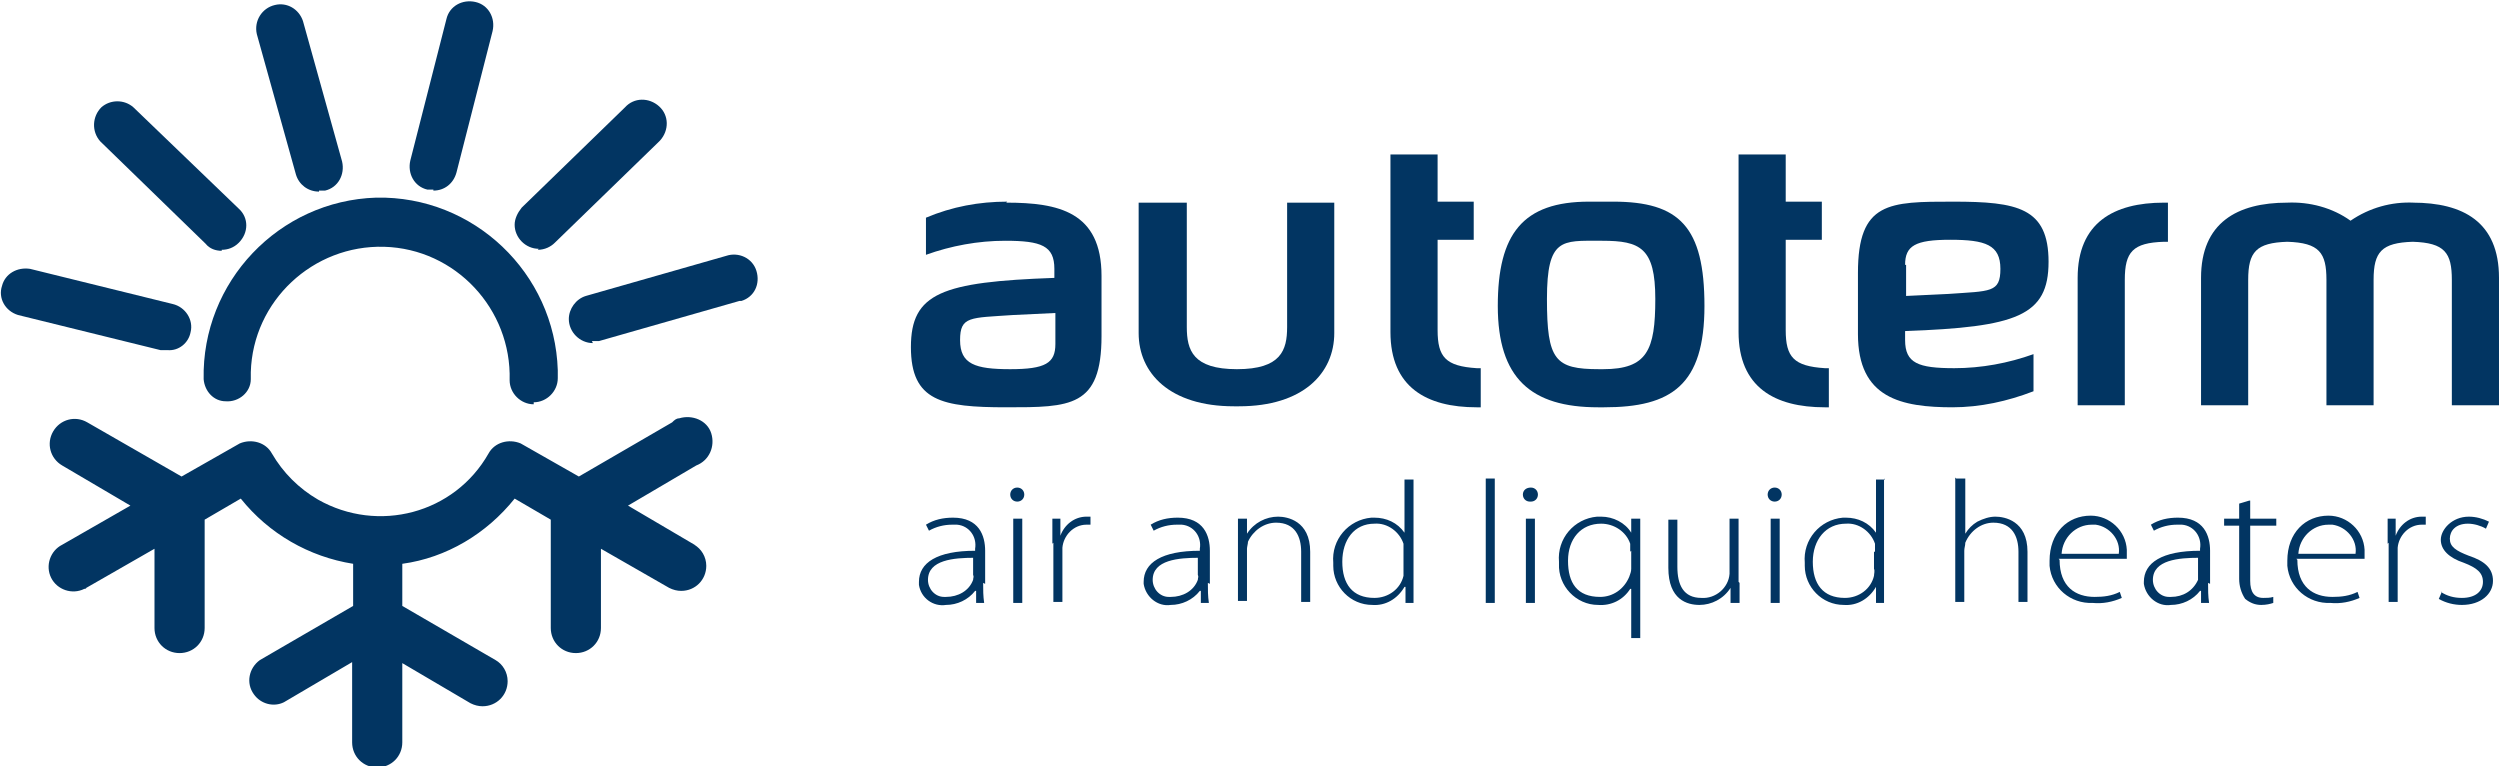
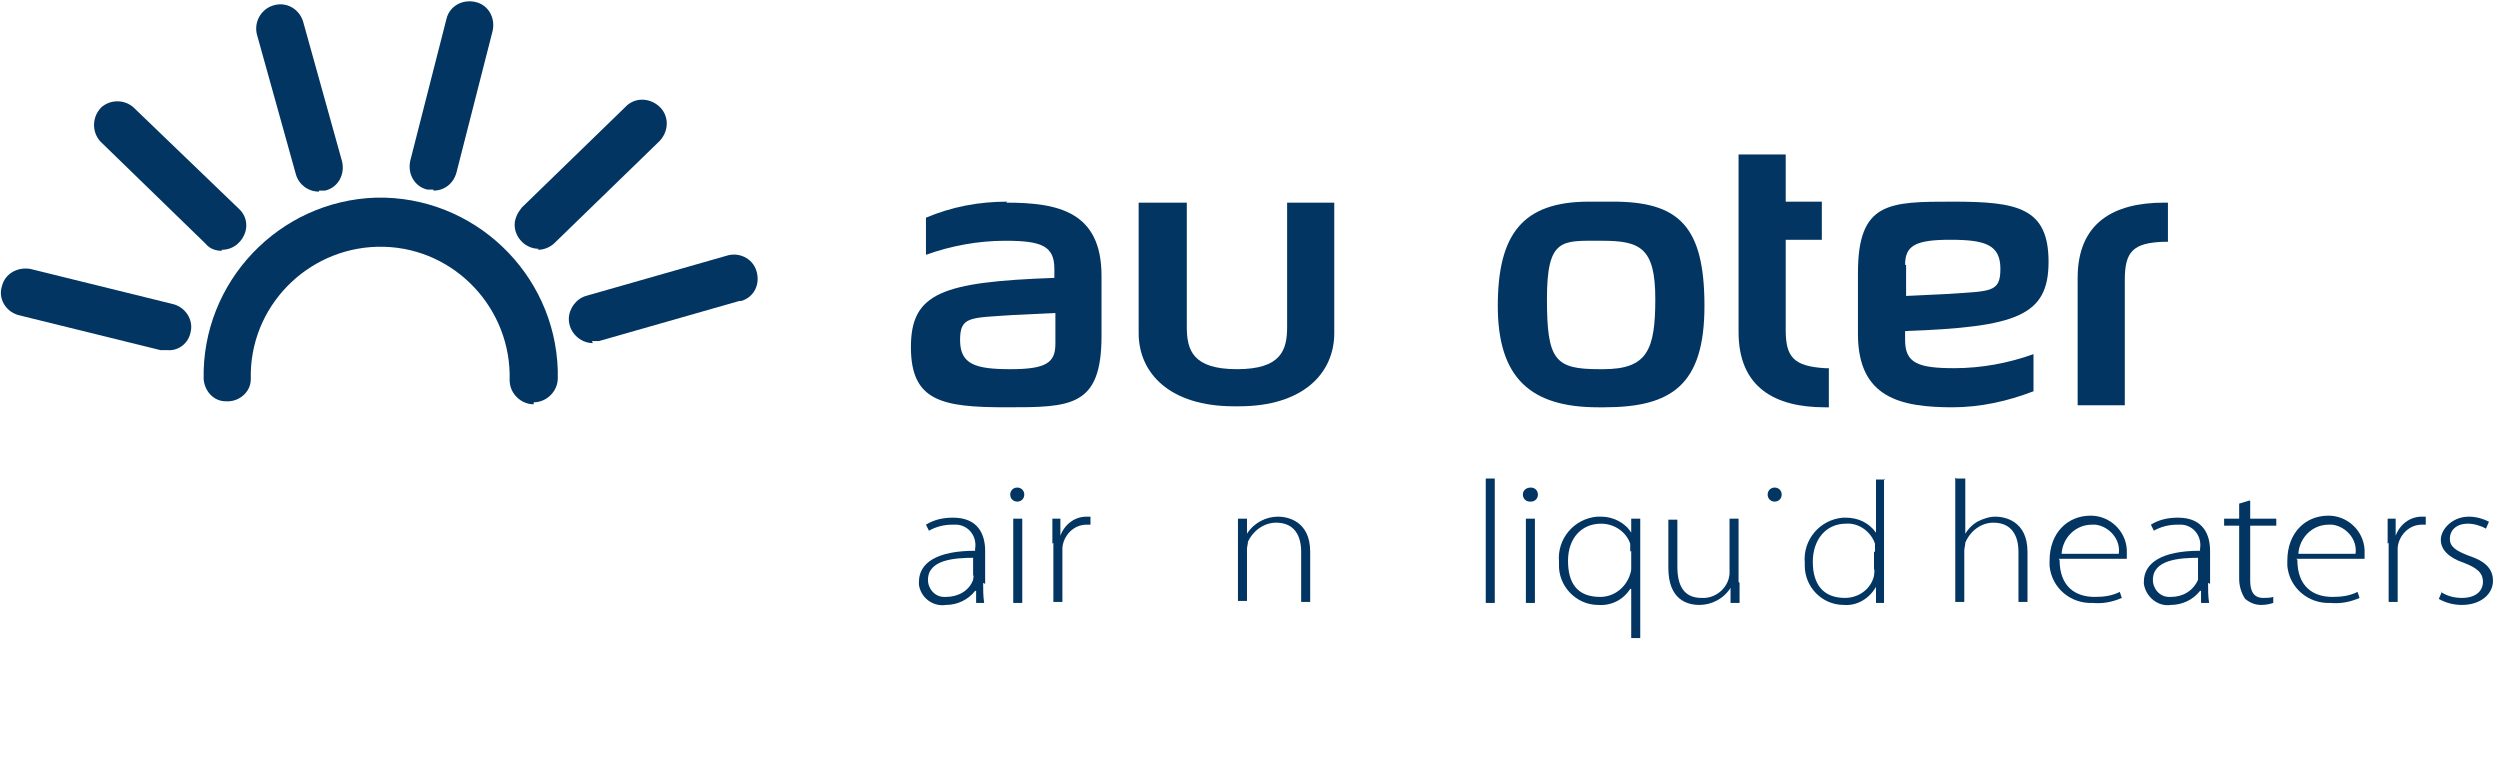
<svg xmlns="http://www.w3.org/2000/svg" id="Calque_1" version="1.1" viewBox="0 0 249.2 76.4">
  <defs>
    <style>
      .st0, .st1 {
        fill: #023562;
      }

      .st1 {
        fill-rule: evenodd;
      }
    </style>
  </defs>
  <g id="Layer_2">
    <g id="Layer_1-2">
      <path class="st0" d="M98,58.1c0,.7,0,1.3.1,2h-.8v-1.2h-.1c-.7.9-1.8,1.4-2.9,1.4-1.3.2-2.5-.7-2.7-2,0,0,0-.2,0-.3,0-1.9,1.8-3.1,5.6-3.1v-.2c.2-1.2-.6-2.3-1.8-2.4-.2,0-.4,0-.5,0-.8,0-1.6.2-2.3.6l-.3-.6c.8-.5,1.7-.7,2.7-.7,2.6,0,3.2,1.8,3.2,3.3v3.3ZM97.1,55.6c-2,0-4.6.2-4.6,2.2,0,.9.7,1.7,1.6,1.7,0,0,.2,0,.2,0,1.2,0,2.3-.6,2.7-1.7,0-.2.1-.3,0-.5v-1.8Z" />
      <path class="st0" d="M101.4,50c-.4,0-.7-.3-.7-.7,0,0,0,0,0,0,0-.4.3-.7.7-.7.4,0,.7.3.7.7,0,0,0,0,0,0,0,.4-.3.7-.7.7,0,0,0,0,0,0h0ZM101,51.7h.9v8.4h-.9v-8.4Z" />
      <path class="st0" d="M104.9,54.2c0-.8,0-1.7,0-2.5h.8v1.7h0c.4-1.1,1.4-1.9,2.6-1.9h.4v.8c-.1,0-.3,0-.4,0-1.3,0-2.3,1.1-2.4,2.3,0,.3,0,.5,0,.8v4.6h-.9v-5.9Z" />
-       <path class="st0" d="M120.4,58.1c0,.7,0,1.3.1,2h-.8v-1.2h-.1c-.7.9-1.8,1.4-2.9,1.4-1.3.2-2.5-.8-2.7-2.1,0,0,0-.1,0-.2,0-1.9,1.8-3.1,5.6-3.1v-.2c.2-1.2-.6-2.3-1.8-2.4-.2,0-.4,0-.5,0-.8,0-1.6.2-2.3.6l-.3-.6c.8-.5,1.7-.7,2.7-.7,2.6,0,3.2,1.8,3.2,3.3v3.3ZM119.5,55.6c-2,0-4.6.2-4.6,2.2,0,.9.7,1.7,1.6,1.7,0,0,.1,0,.2,0,1.2,0,2.3-.6,2.7-1.7,0-.2.1-.3,0-.5v-1.8Z" />
      <path class="st0" d="M123.4,53.7c0-.8,0-1.3,0-2h.9v1.5h0c.7-1.1,1.9-1.7,3.1-1.7.9,0,3.2.4,3.2,3.5v5h-.9v-5c0-1.5-.6-2.9-2.5-2.9-1.2,0-2.3.8-2.8,1.9,0,.2-.1.5-.1.7v5.2h-.9v-6.3Z" />
-       <path class="st0" d="M140.9,47.7v10.5c0,.6,0,1.3,0,1.9h-.8v-1.6h-.1c-.7,1.2-1.9,1.9-3.2,1.8-2.2,0-3.9-1.8-3.9-3.9,0,0,0-.2,0-.3-.2-2.3,1.5-4.3,3.8-4.5.1,0,.2,0,.3,0,1.2,0,2.3.5,3,1.5h0v-5.3h.9ZM139.9,55c0-.3,0-.5,0-.8-.4-1.2-1.6-2.1-2.9-2-2,0-3.2,1.6-3.2,3.8s1,3.6,3.2,3.6c1.4,0,2.6-.9,2.9-2.2,0-.2,0-.5,0-.7v-1.7Z" />
      <rect class="st0" x="148.1" y="47.7" width=".9" height="12.4" />
      <path class="st0" d="M152.5,50c-.4,0-.7-.3-.7-.7,0,0,0,0,0,0,0-.4.3-.7.8-.7.4,0,.7.3.7.7,0,.4-.3.7-.7.7h0ZM152.1,51.7h.9v8.4h-.9v-8.4Z" />
      <path class="st0" d="M162.5,58.7h0c-.7,1.1-1.9,1.7-3.2,1.6-2.2,0-4-1.9-3.9-4.1,0,0,0-.1,0-.2-.2-2.3,1.5-4.3,3.8-4.5.1,0,.3,0,.4,0,1.2,0,2.4.6,3,1.6h0v-1.4h.9c0,.6,0,1.3,0,2.2v9.7h-.9v-4.9ZM162.5,55c0-.3,0-.5,0-.8-.4-1.2-1.6-2-2.9-2-2,0-3.3,1.5-3.3,3.7s.9,3.6,3.2,3.6c1.3,0,2.4-.8,2.9-2,.1-.3.2-.5.2-.8v-1.8Z" />
      <path class="st0" d="M173.4,58.1c0,.7,0,1.4,0,2h-.9v-1.5h0c-.7,1.1-1.9,1.7-3.1,1.7-1.2,0-3.1-.5-3.1-3.7v-4.8h.9v4.7c0,1.8.6,3.1,2.4,3.1,1.4.1,2.7-1,2.8-2.4,0,0,0-.1,0-.2v-5.3h.9v6.3Z" />
-       <path class="st0" d="M176.9,50c-.4,0-.7-.3-.7-.7,0,0,0,0,0,0,0-.4.3-.7.7-.7.4,0,.7.3.7.7,0,0,0,0,0,0,0,.4-.3.7-.7.7,0,0,0,0,0,0h0ZM176.5,51.7h.9v8.4h-.9v-8.4Z" />
+       <path class="st0" d="M176.9,50c-.4,0-.7-.3-.7-.7,0,0,0,0,0,0,0-.4.3-.7.7-.7.4,0,.7.3.7.7,0,0,0,0,0,0,0,.4-.3.7-.7.7,0,0,0,0,0,0h0ZM176.5,51.7h.9h-.9v-8.4Z" />
      <path class="st0" d="M187.8,47.7v10.5c0,.6,0,1.3,0,1.9h-.8v-1.6h0c-.7,1.2-1.9,1.9-3.2,1.8-2.2,0-3.9-1.8-3.9-3.9,0,0,0-.2,0-.3-.2-2.3,1.5-4.3,3.8-4.5.1,0,.2,0,.3,0,1.2,0,2.3.5,3,1.5h0v-5.3h.9ZM186.9,55c0-.3,0-.5,0-.8-.4-1.2-1.6-2.1-2.9-2-2,0-3.3,1.6-3.3,3.8s1,3.6,3.2,3.6c1.4,0,2.6-.9,2.9-2.2,0-.2.1-.5,0-.7v-1.7Z" />
      <path class="st0" d="M195,47.7h.9v5.5h0c.3-.5.7-.9,1.2-1.2.6-.3,1.2-.5,1.8-.5.9,0,3.2.4,3.2,3.5v5h-.9v-5c0-1.5-.6-2.9-2.5-2.9-1.2,0-2.3.8-2.8,2,0,.3-.1.5-.1.8v5.1h-.9v-12.4Z" />
      <path class="st0" d="M205.3,55.8c0,2.7,1.6,3.7,3.5,3.7.9,0,1.7-.1,2.5-.5l.2.6c-.9.4-1.9.6-2.9.5-2.2.1-4.1-1.5-4.3-3.7,0-.2,0-.3,0-.5,0-2.8,1.8-4.5,4.1-4.5,1.9,0,3.5,1.5,3.6,3.4,0,.1,0,.2,0,.4,0,.2,0,.3,0,.5h-6.8ZM211.2,55.2c.2-1.4-.9-2.7-2.3-2.9-.1,0-.3,0-.4,0-1.6,0-2.9,1.3-3,2.9h5.7Z" />
      <path class="st0" d="M220.1,58.1c0,.7,0,1.3.1,2h-.8v-1.2h-.1c-.7.9-1.8,1.4-2.9,1.4-1.3.2-2.5-.8-2.7-2.1,0,0,0-.1,0-.2,0-1.9,1.8-3.1,5.6-3.1v-.2c.2-1.2-.6-2.3-1.8-2.4-.2,0-.4,0-.5,0-.8,0-1.6.2-2.3.6l-.3-.6c.8-.5,1.7-.7,2.7-.7,2.6,0,3.2,1.8,3.2,3.3v3.3ZM219.2,55.6c-2,0-4.6.2-4.6,2.2,0,.9.7,1.7,1.6,1.7,0,0,.2,0,.2,0,1.2,0,2.2-.6,2.7-1.7,0-.2,0-.3,0-.5v-1.8Z" />
      <path class="st0" d="M224.3,49.9v1.8h2.6v.7h-2.6v5.5c0,1.1.4,1.7,1.3,1.7.3,0,.7,0,1-.1v.6c-.3.1-.7.2-1.2.2-.6,0-1.1-.2-1.6-.6-.4-.6-.6-1.3-.6-2v-5.3h-1.5v-.7h1.5v-1.5l1-.3Z" />
      <path class="st0" d="M229,55.8c0,2.7,1.6,3.7,3.5,3.7.9,0,1.7-.1,2.5-.5l.2.6c-.9.4-1.9.6-2.9.5-2.2.1-4.1-1.5-4.3-3.7,0-.2,0-.3,0-.5,0-2.8,1.8-4.5,4.1-4.5,1.9,0,3.5,1.5,3.6,3.4,0,.1,0,.2,0,.4,0,.2,0,.3,0,.5h-6.8ZM234.8,55.2c.2-1.4-.9-2.7-2.3-2.9-.1,0-.3,0-.4,0-1.6,0-2.9,1.3-3,2.9h5.7Z" />
      <path class="st0" d="M238,54.2c0-.8,0-1.7,0-2.5h.8v1.7h0c.4-1.1,1.4-1.9,2.6-1.9h.4v.8c-.1,0-.3,0-.4,0-1.3,0-2.3,1.1-2.4,2.3,0,.3,0,.5,0,.8v4.6h-.9v-5.9Z" />
      <path class="st0" d="M243.3,59c.6.4,1.3.6,2.1.6,1.4,0,2.1-.7,2.1-1.6s-.6-1.4-1.9-1.9c-1.5-.5-2.3-1.3-2.3-2.3s1.1-2.3,2.8-2.3c.7,0,1.4.2,2,.5l-.3.7c-.5-.3-1.2-.5-1.8-.5-1.2,0-1.8.7-1.8,1.5s.6,1.2,1.9,1.7c1.5.5,2.4,1.2,2.4,2.5s-1.2,2.4-3.1,2.4c-.8,0-1.6-.2-2.3-.6l.3-.7Z" />
      <path class="st1" d="M160.8,20.1h-2.4c-6.6,0-9.1,3.2-9.1,10.4s3.3,10.1,10,10.1h.6c6.7,0,10-2.2,10-10.1s-2.5-10.4-9.1-10.4M159.9,36.8h-.5c-4.4,0-5.2-.9-5.2-7s1.5-5.8,5.3-5.8h.2c3.8,0,5.3.7,5.3,5.8s-.8,7-5.2,7" />
      <path class="st1" d="M100.4,20.1c-2.8,0-5.5.5-8.1,1.6v3.7c2.5-.9,5.2-1.4,7.9-1.4,3.6,0,4.9.5,4.9,2.8v.9c-11.2.4-14.3,1.5-14.3,6.9s3.1,6,9.5,6,9.5,0,9.5-7.1v-6c0-6.4-4.3-7.3-9.5-7.3M105.2,34.3c0,1.9-1,2.5-4.5,2.5s-5-.5-5-2.9,1-2.2,5.3-2.5l4.2-.2v3.1Z" />
      <path class="st1" d="M133.1,20.2h-4.8v12.4c0,2.3-.6,4.2-5,4.2s-5-1.9-5-4.2v-12.4h-4.8v13c0,4,3.1,7.3,9.5,7.3h.5c6.4,0,9.5-3.3,9.5-7.3v-13Z" />
-       <path class="st0" d="M147.2,36.7h0c-3.1-.2-3.9-1.1-3.9-3.8v-9h3.6v-3.8h-3.6v-4.7h-4.7v17.7c0,5.5,3.6,7.5,8.6,7.5h.4v-3.9h-.4" />
-       <path class="st0" d="M69.4,54.4l-6.8-4,6.8-4c1.3-.5,1.9-1.9,1.5-3.2s-1.9-1.9-3.2-1.5c-.3,0-.5.2-.7.4l-9.3,5.4-5.8-3.3c-1.2-.5-2.6-.1-3.2,1-3.4,6-11,8-17,4.6-1.9-1.1-3.5-2.7-4.6-4.6-.6-1.1-2-1.5-3.2-1l-5.8,3.3-9.4-5.4c-1.2-.7-2.7-.3-3.4.9s-.3,2.7.9,3.4l6.8,4-6.8,3.9c-1.2.6-1.7,2.1-1.1,3.3s2.1,1.7,3.3,1.1c0,0,.2,0,.2-.1l6.8-3.9v7.9c0,1.4,1.1,2.5,2.5,2.5,1.4,0,2.5-1.1,2.5-2.5h0v-10.8l3.6-2.1c2.8,3.5,6.8,5.8,11.2,6.5v4.2l-9.3,5.4c-1.1.8-1.4,2.3-.6,3.4.7,1,2,1.3,3,.8l6.8-4v8c0,1.4,1.1,2.5,2.5,2.5s2.5-1.1,2.5-2.5v-7.9l6.8,4c.4.2.8.3,1.2.3,1.4,0,2.5-1.1,2.5-2.5,0-.9-.5-1.7-1.2-2.1l-9.3-5.4v-4.2c4.4-.6,8.4-3,11.2-6.5l3.6,2.1v10.8c0,1.4,1.1,2.5,2.5,2.5,1.4,0,2.5-1.1,2.5-2.5h0v-7.9l6.8,3.9c.4.2.8.3,1.2.3,1.4,0,2.5-1.1,2.5-2.5,0-.9-.5-1.7-1.2-2.1" />
      <path class="st1" d="M194.6,40.6c2.8,0,5.5-.6,8.1-1.6v-3.7c-2.5.9-5.2,1.4-7.9,1.4-3.6,0-4.9-.5-4.9-2.8v-.9c11.1-.4,14.3-1.5,14.3-6.9s-3.1-6-9.5-6-9.5,0-9.5,7.1v6.1c0,6.4,4.3,7.3,9.5,7.3M189.9,26.4c0-1.9,1-2.5,4.5-2.5s5,.5,5,2.9-1,2.2-5.2,2.5l-4.2.2v-3.1Z" />
-       <path class="st1" d="M240.6,20.2h0c-2.2-.1-4.4.5-6.3,1.8-1.8-1.3-4.1-1.9-6.3-1.8-5,0-8.6,2-8.6,7.5v12.7h4.7v-12.5c0-2.8.8-3.7,3.9-3.8h0c3.2.1,3.9,1.1,3.9,3.8v12.5h4.7v-12.5c0-2.8.8-3.7,3.9-3.8h0c3.2.1,3.9,1.1,3.9,3.8v12.5h4.7v-12.7c0-5.6-3.6-7.5-8.6-7.5" />
      <path class="st1" d="M216.1,20.2h-.4c-5,0-8.6,2-8.6,7.5v12.7h4.7v-12.5c0-2.8.8-3.7,3.9-3.8h.4v-3.9Z" />
      <path class="st0" d="M181.9,36.7h0c-3.1-.2-3.9-1.1-3.9-3.8v-9h3.6v-3.8h-3.6v-4.7h-4.7v17.7c0,5.5,3.6,7.5,8.6,7.5h.4v-3.9h-.4" />
      <path class="st0" d="M53.2,40.3c-1.3,0-2.4-1.1-2.4-2.4,0,0,0,0,0,0,.2-7.1-5.4-13.1-12.5-13.3-7.1-.2-13.1,5.4-13.3,12.5,0,.2,0,.5,0,.7,0,1.3-1.2,2.3-2.5,2.2-1.2,0-2.1-1-2.2-2.2-.2-9.7,7.5-17.8,17.2-18.1,9.7-.2,17.8,7.5,18.1,17.2,0,.3,0,.6,0,.8,0,1.3-1.1,2.4-2.4,2.4" />
      <path class="st0" d="M59.1,34.2c-1.3,0-2.4-1.1-2.4-2.4,0-1,.7-2,1.7-2.3l14-4c1.2-.4,2.6.2,3,1.5s-.2,2.6-1.5,3c0,0-.2,0-.2,0l-14,4c-.2,0-.4,0-.7,0" />
      <path class="st0" d="M43.2,18.9c-.2,0-.4,0-.6,0-1.3-.3-2-1.6-1.7-2.9l3.6-14.1c.3-1.3,1.6-2,2.9-1.7,1.3.3,2,1.6,1.7,2.9l-3.6,14.1c-.3,1.1-1.2,1.8-2.3,1.8" />
      <path class="st0" d="M31.8,19.1c-1.1,0-2-.7-2.3-1.7l-3.9-14c-.3-1.3.5-2.6,1.8-2.9,1.2-.3,2.4.4,2.8,1.6l3.9,14c.3,1.3-.4,2.6-1.7,2.9-.2,0-.4,0-.6,0" />
      <path class="st0" d="M22.1,25c-.6,0-1.2-.2-1.6-.7l-10.5-10.2c-.9-1-.8-2.5.1-3.4.9-.8,2.3-.8,3.2,0l10.5,10.1c1,.9,1,2.4,0,3.4-.5.5-1.1.7-1.7.7" />
      <path class="st0" d="M53.7,24.8c-1.3,0-2.4-1.1-2.4-2.4,0-.6.3-1.2.7-1.7l10.3-10c.9-1,2.4-1,3.4-.1s1,2.4.1,3.4c0,0-.1.1-.2.2l-10.3,10c-.4.4-1,.7-1.7.7" />
      <path class="st0" d="M16.6,34.9c-.2,0-.4,0-.6,0l-14.2-3.5c-1.3-.4-2-1.7-1.6-2.9.3-1.2,1.5-1.9,2.8-1.7l14.2,3.5c1.3.3,2.1,1.6,1.8,2.8-.2,1.1-1.2,1.9-2.3,1.8" />
    </g>
  </g>
</svg>